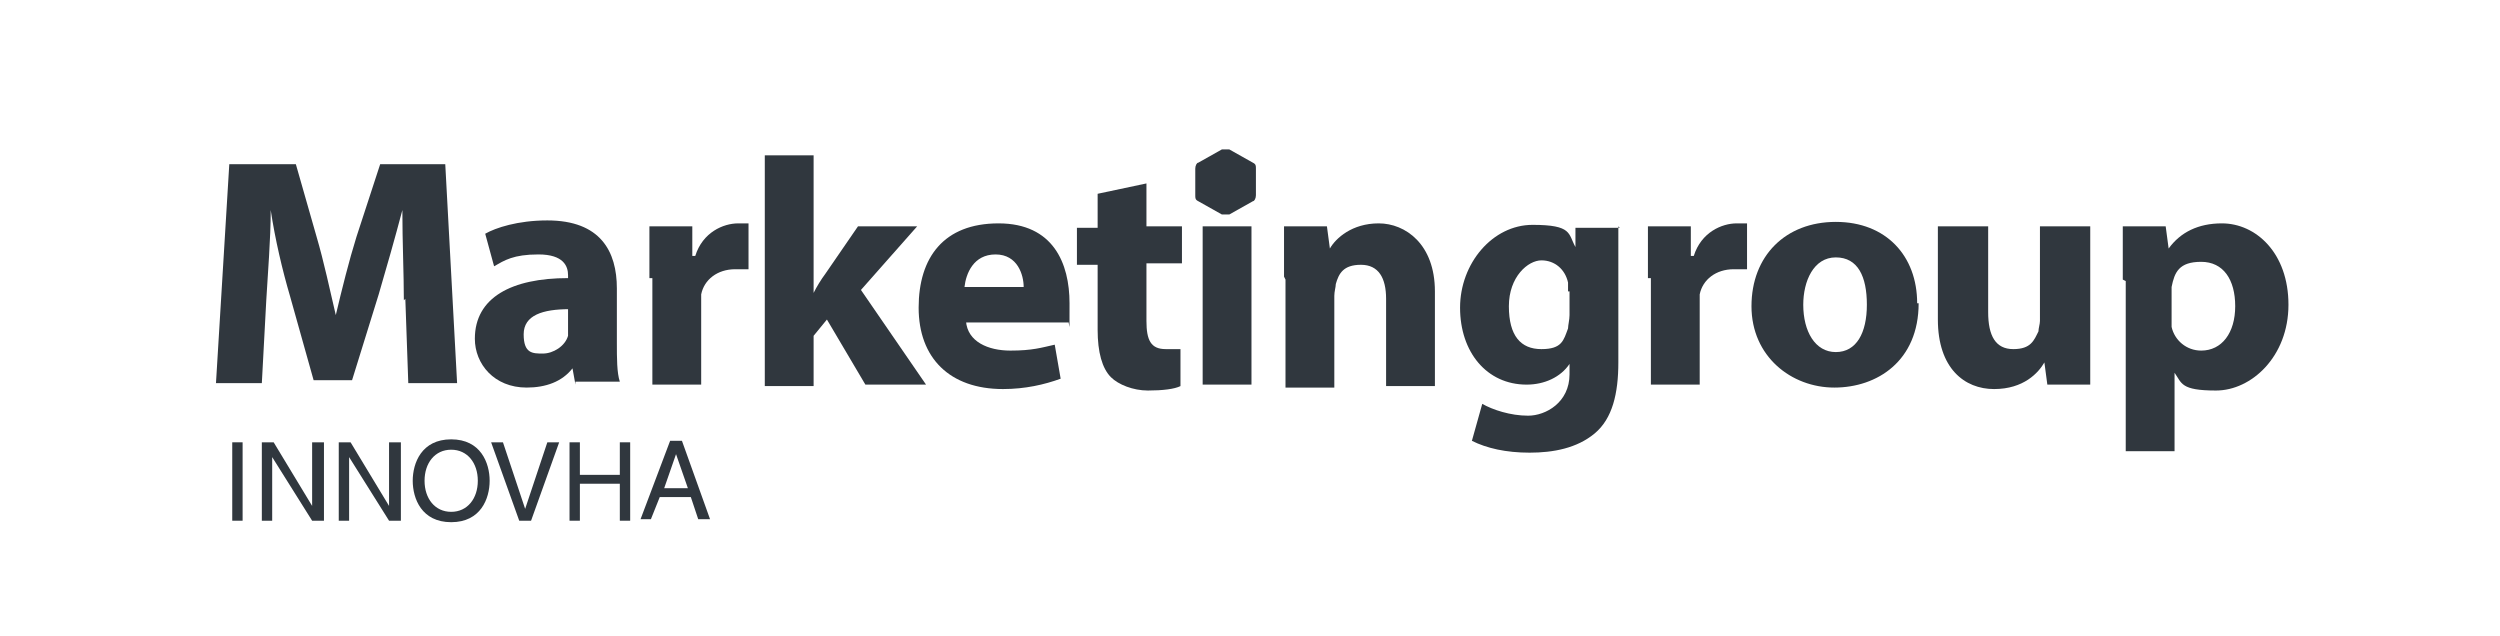
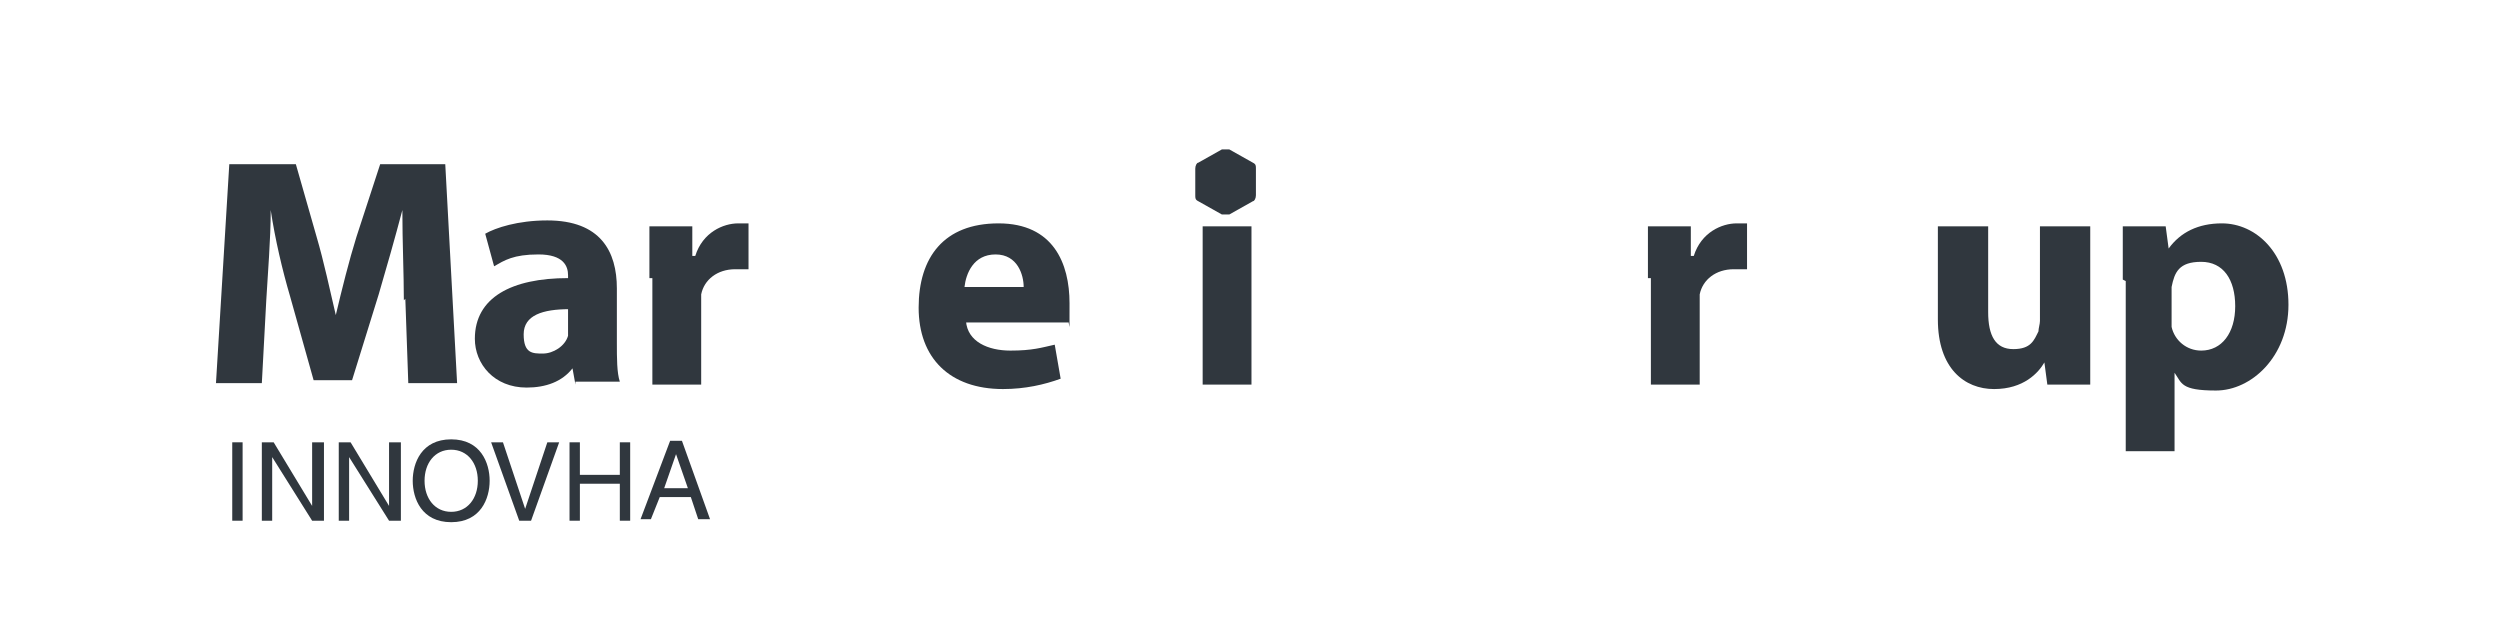
<svg xmlns="http://www.w3.org/2000/svg" id="Capa_1" viewBox="0 0 169 43">
  <defs>
    <style>.cls-1{fill:#30373e;stroke-width:0px;}</style>
  </defs>
  <path class="cls-1" d="m27.3,20.3c0-1.8-.1-3.9-.1-6.1h0c-.5,1.9-1.1,4-1.6,5.7l-1.8,5.8h-2.6l-1.6-5.7c-.5-1.7-1-3.8-1.3-5.8h0c0,2-.2,4.3-.3,6.1l-.3,5.6h-3.1l.9-14.8h4.5l1.4,4.9c.5,1.7.9,3.6,1.3,5.3h0c.4-1.7.9-3.7,1.4-5.3l1.6-4.9h4.4l.8,14.8h-3.3l-.2-5.7Z" />
  <path class="cls-1" d="m38.9,26l-.2-1.1h0c-.7.9-1.8,1.3-3.1,1.3-2.2,0-3.5-1.6-3.5-3.3,0-2.8,2.5-4.1,6.3-4.1v-.2c0-.6-.3-1.4-2-1.4s-2.3.4-3,.8l-.6-2.2c.7-.4,2.2-.9,4.2-.9,3.6,0,4.7,2.1,4.7,4.6v3.7c0,1,0,2,.2,2.6h-3Zm-.4-5.1c-1.8,0-3.1.4-3.1,1.7s.6,1.3,1.3,1.3,1.5-.5,1.7-1.2c0-.2,0-.4,0-.6v-1.2Z" />
  <path class="cls-1" d="m43.9,18.8c0-1.6,0-2.6,0-3.5h2.9v2h.2c.5-1.6,1.9-2.2,2.9-2.2s.5,0,.7,0v3.1c-.2,0-.5,0-.9,0-1.2,0-2.1.7-2.3,1.7,0,.2,0,.5,0,.7v5.4h-3.3v-7.2Z" />
-   <path class="cls-1" d="m55,19.8h0c.2-.4.5-.9.8-1.3l2.2-3.2h4l-3.8,4.3,4.4,6.4h-4.1l-2.6-4.4-.9,1.1v3.4h-3.3v-15.6h3.3v9.4Z" />
  <path class="cls-1" d="m65.3,21.7c.1,1.4,1.5,2,3,2s2.1-.2,3-.4l.4,2.3c-1.1.4-2.4.7-3.9.7-3.6,0-5.7-2.1-5.7-5.5s1.7-5.7,5.4-5.7,4.8,2.7,4.8,5.4,0,1.1-.1,1.3h-6.9Zm3.9-2.3c0-.8-.4-2.2-1.9-2.2s-2,1.3-2.1,2.2h4Z" />
-   <path class="cls-1" d="m77.5,12.2v3.1h2.4v2.5h-2.4v3.9c0,1.3.3,1.9,1.3,1.9s.7,0,1,0v2.5c-.4.2-1.2.3-2.2.3s-2-.4-2.5-.9c-.6-.6-.9-1.7-.9-3.2v-4.4h-1.4v-2.5h1.4v-2.3l3.3-.7Z" />
  <path class="cls-1" d="m84.7,12.3c0,.9-.7,1.7-1.8,1.7s-1.8-.7-1.7-1.7c0-1,.7-1.7,1.8-1.7s1.8.7,1.8,1.7Zm-3.4,13.7v-10.7h3.3v10.7h-3.3Z" />
-   <path class="cls-1" d="m86.8,18.7c0-1.3,0-2.5,0-3.4h2.9l.2,1.5h0c.4-.7,1.5-1.7,3.3-1.7s3.8,1.4,3.8,4.6v6.4h-3.3v-5.9c0-1.4-.5-2.3-1.7-2.3s-1.5.6-1.7,1.3c0,.2-.1.5-.1.8v6.2h-3.3v-7.3Z" />
-   <path class="cls-1" d="m109.4,15.3c0,.7,0,1.6,0,3.2v6c0,2.1-.4,3.8-1.6,4.8-1.2,1-2.8,1.3-4.4,1.3s-2.9-.3-3.9-.8l.7-2.5c.7.4,1.9.8,3.1.8s2.8-.9,2.8-2.8v-.7h0c-.6.9-1.7,1.4-2.9,1.4-2.7,0-4.5-2.2-4.5-5.2s2.2-5.6,4.9-5.6,2.4.6,2.9,1.5h0v-1.3h3Zm-3.4,4.4c0-.2,0-.4,0-.6-.2-.9-.9-1.5-1.8-1.5s-2.2,1.1-2.2,3.1.8,2.9,2.2,2.9,1.5-.6,1.8-1.4c0-.2.1-.6.1-.9v-1.6Z" />
  <path class="cls-1" d="m111.4,18.8c0-1.6,0-2.6,0-3.5h2.9v2h.2c.5-1.6,1.9-2.2,2.9-2.2s.5,0,.7,0v3.1c-.2,0-.5,0-.9,0-1.2,0-2.1.7-2.3,1.7,0,.2,0,.5,0,.7v5.4h-3.3v-7.2Z" />
-   <path class="cls-1" d="m129.7,20.5c0,3.9-2.8,5.7-5.7,5.7s-5.6-2.1-5.6-5.5,2.3-5.7,5.7-5.7,5.5,2.3,5.5,5.5Zm-7.8.1c0,1.8.8,3.2,2.2,3.2s2.1-1.3,2.1-3.2-.6-3.2-2.1-3.2-2.2,1.6-2.2,3.2Z" />
  <path class="cls-1" d="m141.3,22.6c0,1.4,0,2.5,0,3.4h-2.9l-.2-1.5h0c-.4.7-1.4,1.8-3.4,1.8s-3.8-1.4-3.8-4.7v-6.3h3.4v5.8c0,1.6.5,2.5,1.7,2.5s1.4-.6,1.7-1.2c0-.2.1-.5.1-.7v-6.4h3.4v7.3Z" />
  <path class="cls-1" d="m143.5,18.9c0-1.4,0-2.6,0-3.6h2.9l.2,1.5h0c.8-1.1,2-1.7,3.6-1.7,2.3,0,4.5,2,4.5,5.5s-2.5,5.8-4.9,5.8-2.3-.5-2.8-1.2h0v5.3h-3.3v-11.5Zm3.3,2.5c0,.3,0,.5,0,.7.2.9,1,1.6,2,1.6,1.4,0,2.3-1.2,2.3-3s-.8-3-2.3-3-1.8.7-2,1.7c0,.2,0,.4,0,.6v1.5Z" />
  <path class="cls-1" d="m84.9,13.2v-1.8c0-.2,0-.3-.2-.4l-1.6-.9c-.1,0-.3,0-.5,0l-1.6.9c-.1,0-.2.2-.2.4v1.8c0,.2,0,.3.2.4l1.6.9c.1,0,.3,0,.5,0l1.6-.9c.1,0,.2-.2.2-.4Z" />
  <path class="cls-1" d="m16.4,35.2h-.7v-5.3h.7v5.3Z" />
  <path class="cls-1" d="m21.2,29.9h.7v5.3h-.8l-2.7-4.3h0v4.3h-.7v-5.3h.8l2.6,4.3h0v-4.3Z" />
  <path class="cls-1" d="m26.4,29.9h.7v5.3h-.8l-2.7-4.3h0v4.3h-.7v-5.3h.8l2.6,4.3h0v-4.3Z" />
  <path class="cls-1" d="m30.5,35.3c-2,0-2.6-1.6-2.6-2.8s.6-2.8,2.6-2.8,2.6,1.6,2.6,2.8-.6,2.8-2.6,2.8Zm0-4.9c-1.1,0-1.8.9-1.8,2.1s.7,2.1,1.8,2.1,1.8-.9,1.8-2.1-.7-2.1-1.8-2.1Z" />
  <path class="cls-1" d="m37,29.9h.8l-1.9,5.3h-.8l-1.9-5.3h.8l1.5,4.5h0l1.5-4.5Z" />
  <path class="cls-1" d="m41.9,29.9h.7v5.3h-.7v-2.5h-2.7v2.5h-.7v-5.3h.7v2.2h2.7v-2.2Z" />
  <path class="cls-1" d="m44.6,33.6l-.6,1.5h-.7l2-5.3h.8l1.9,5.3h-.8l-.5-1.5h-2.1Zm1.9-.6l-.8-2.3h0l-.8,2.3h1.6Z" />
</svg>